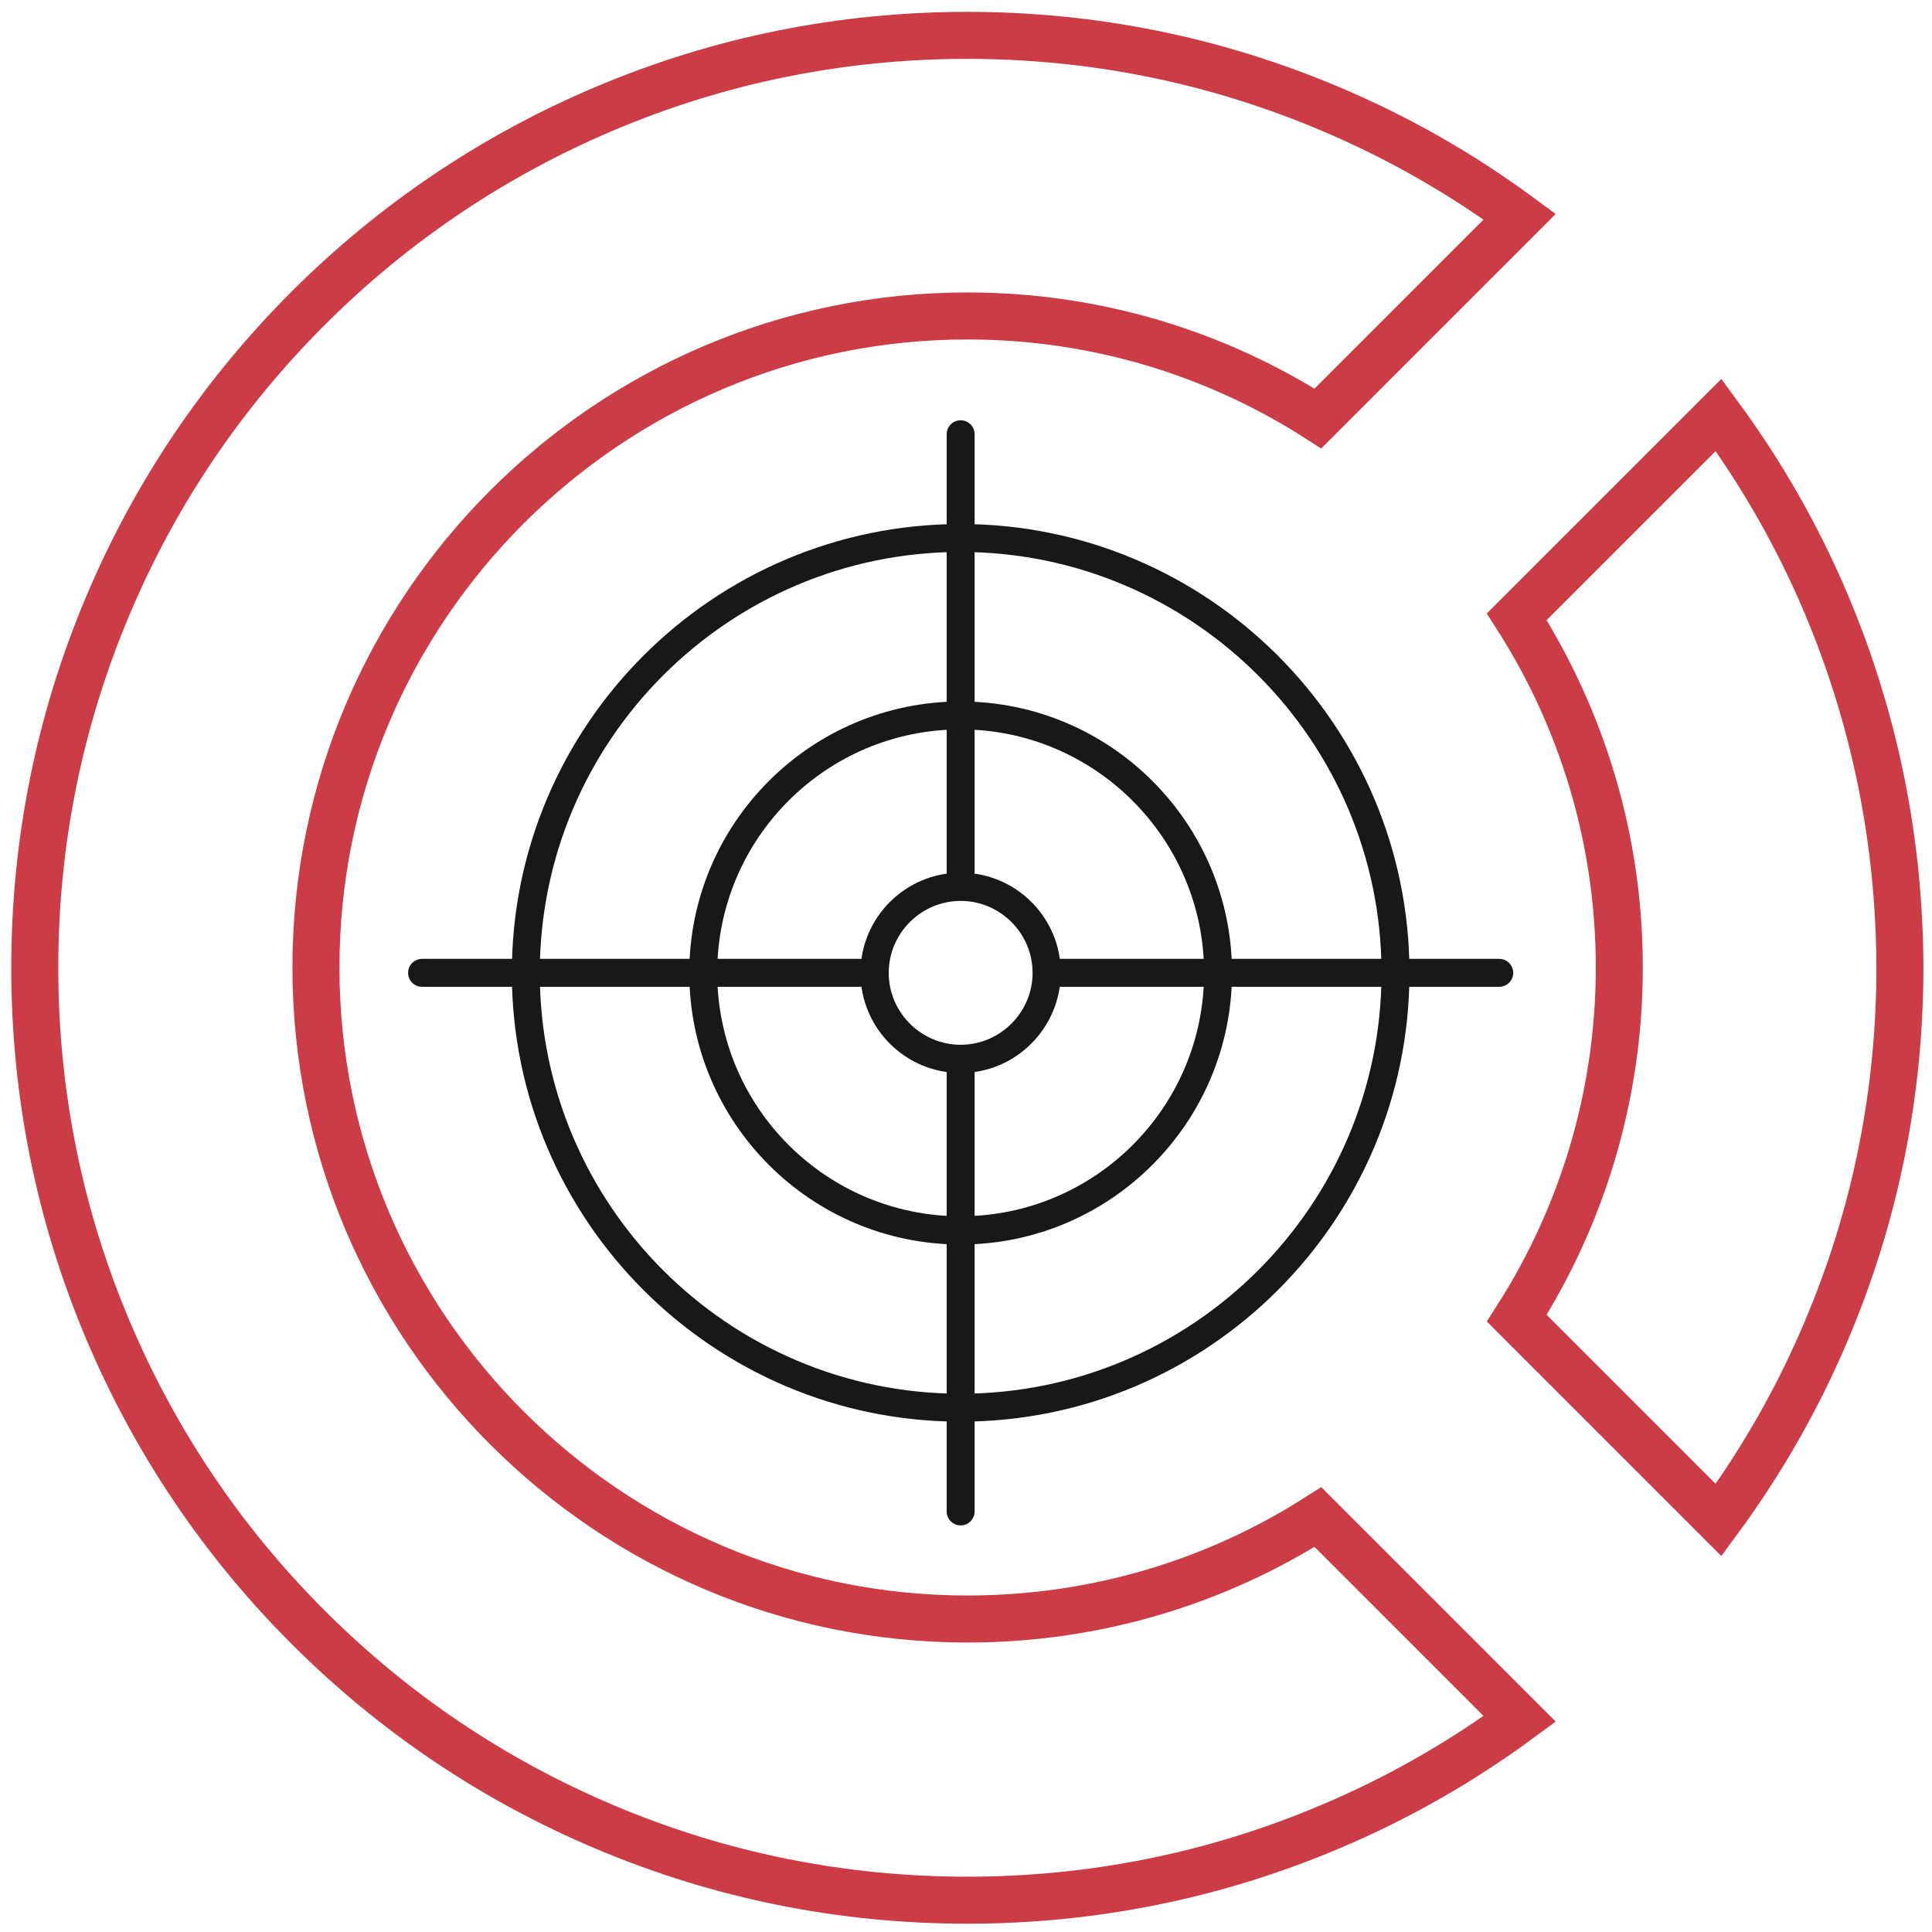
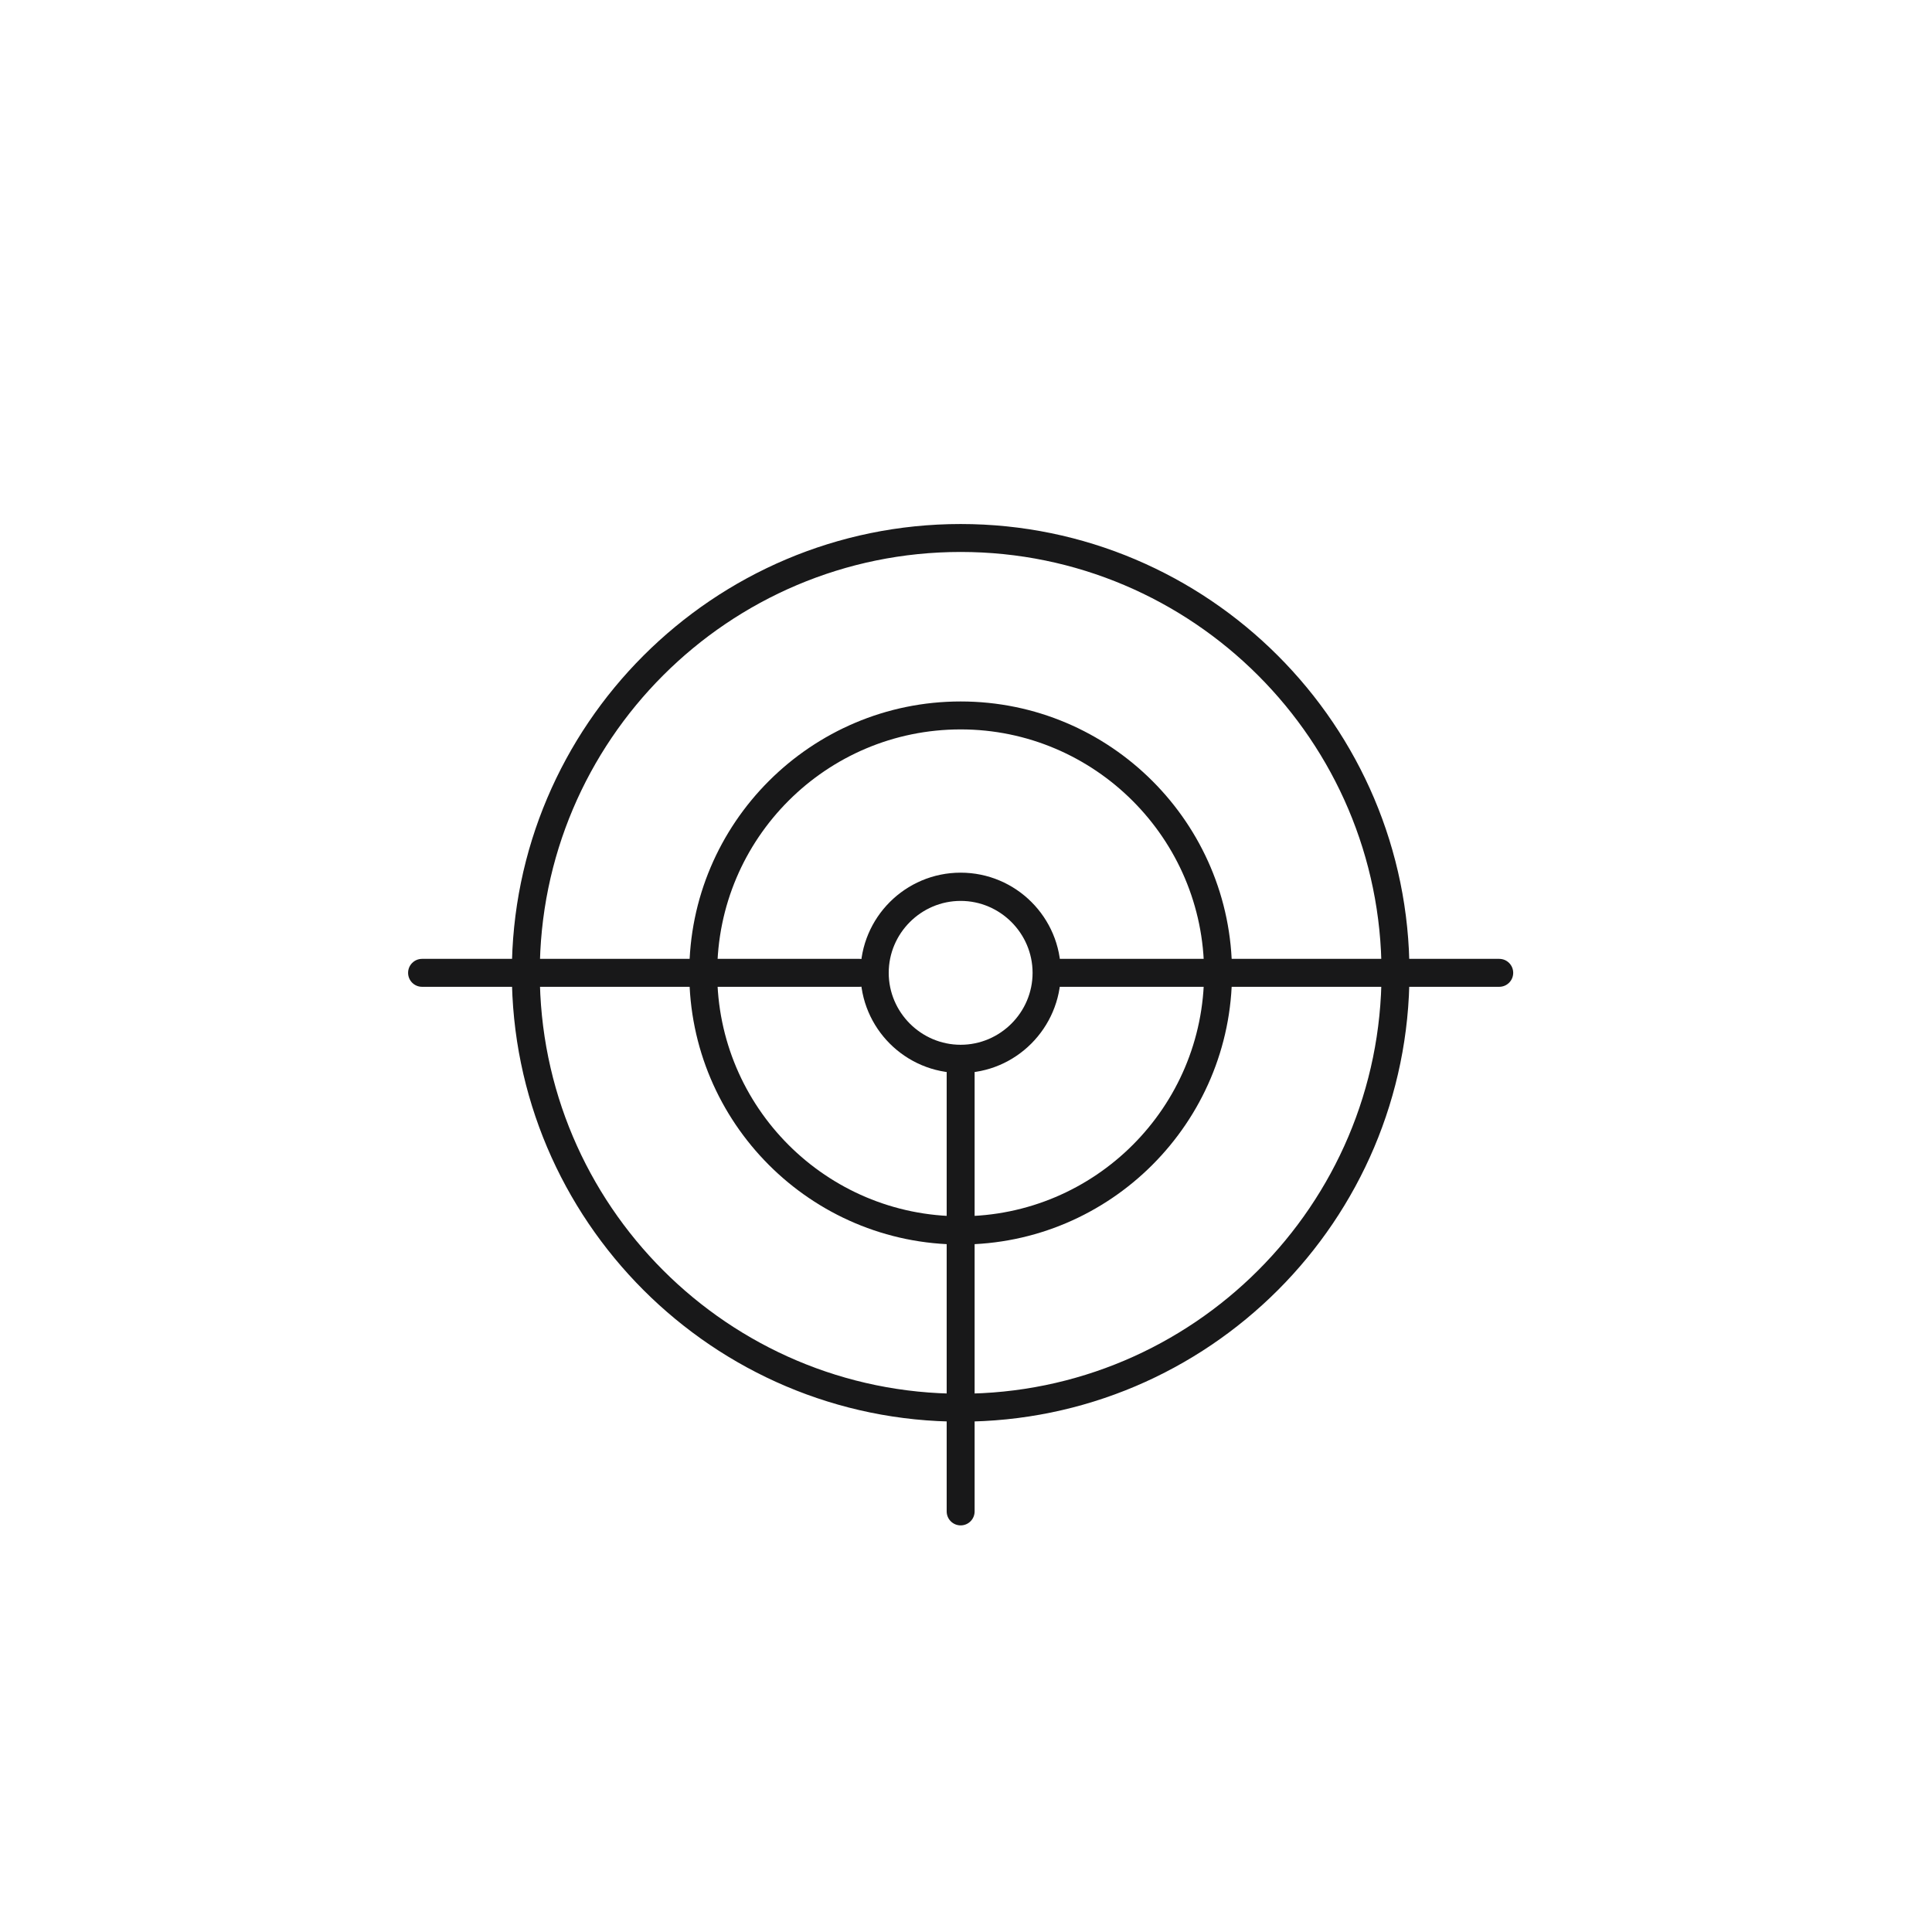
<svg xmlns="http://www.w3.org/2000/svg" id="Calque_1" x="0px" y="0px" viewBox="0 0 65 65" style="enable-background:new 0 0 65 65;" xml:space="preserve">
  <style type="text/css">	.st0{fill:none;stroke:#CC3C46;stroke-width:1.582;stroke-miterlimit:10;}	.st1{fill:#181819;}</style>
-   <path class="st0" d="M61.45,20.34c-0.96-2.28-2.18-4.41-3.63-6.38l-6.79,6.79c2.18,3.41,3.45,7.46,3.45,11.8 c0,4.34-1.27,8.39-3.45,11.8l6.79,6.79c1.45-1.97,2.67-4.1,3.63-6.38c1.64-3.87,2.47-7.98,2.47-12.21 C63.91,28.32,63.08,24.21,61.45,20.34z" />
-   <path class="st0" d="M32.55,54.47c-12.09,0-21.92-9.83-21.92-21.92s9.83-21.92,21.92-21.92c4.34,0,8.39,1.27,11.79,3.45l6.79-6.79 c-1.97-1.45-4.1-2.67-6.38-3.63c-3.87-1.64-7.98-2.47-12.21-2.47c-4.23,0-8.34,0.83-12.21,2.47c-3.73,1.58-7.09,3.84-9.97,6.72 c-2.88,2.88-5.14,6.23-6.72,9.97c-1.64,3.87-2.47,7.98-2.47,12.21c0,4.23,0.83,8.34,2.47,12.21c1.58,3.73,3.84,7.09,6.72,9.97 c2.88,2.88,6.23,5.14,9.97,6.72c3.87,1.64,7.98,2.47,12.21,2.47c4.23,0,8.34-0.83,12.21-2.47c2.28-0.96,4.41-2.18,6.38-3.63 l-6.79-6.79C40.94,53.21,36.89,54.47,32.55,54.47z" />
  <g>
    <g>
      <path class="st1" d="M32.32,47.83c-8.33,0-15.1-6.78-15.1-15.1c0-8.33,6.78-15.1,15.1-15.1c8.33,0,15.1,6.78,15.1,15.1   C47.42,41.06,40.65,47.83,32.32,47.83z M32.32,18.57c-7.81,0-14.16,6.35-14.16,14.16s6.35,14.16,14.16,14.16   c7.81,0,14.16-6.35,14.16-14.16S40.12,18.57,32.32,18.57z" />
    </g>
    <g>
      <path class="st1" d="M32.32,41.87c-5.04,0-9.13-4.1-9.13-9.14c0-5.04,4.1-9.13,9.13-9.13c5.04,0,9.13,4.1,9.13,9.13   C41.45,37.77,37.35,41.87,32.32,41.87z M32.32,24.54c-4.52,0-8.19,3.67-8.19,8.19c0,4.52,3.67,8.19,8.19,8.19s8.19-3.67,8.19-8.19   C40.51,28.22,36.83,24.54,32.32,24.54z" />
    </g>
    <g>
      <path class="st1" d="M32.32,36.1c-1.86,0-3.37-1.51-3.37-3.37c0-1.86,1.51-3.37,3.37-3.37c1.86,0,3.37,1.51,3.37,3.37   C35.68,34.59,34.17,36.1,32.32,36.1z M32.32,30.31c-1.33,0-2.42,1.09-2.42,2.42c0,1.33,1.09,2.42,2.42,2.42   c1.33,0,2.42-1.09,2.42-2.42C34.74,31.4,33.65,30.31,32.32,30.31z" />
    </g>
    <g>
      <path class="st1" d="M32.32,51.32c-0.26,0-0.47-0.21-0.47-0.47V36.04c0-0.26,0.21-0.47,0.47-0.47c0.26,0,0.47,0.21,0.47,0.47   v14.81C32.79,51.11,32.58,51.32,32.32,51.32z" />
    </g>
    <g>
-       <path class="st1" d="M32.32,29.8c-0.26,0-0.47-0.21-0.47-0.47V14.61c0-0.26,0.21-0.47,0.47-0.47c0.26,0,0.47,0.21,0.47,0.47v14.72   C32.79,29.59,32.58,29.8,32.32,29.8z" />
-     </g>
+       </g>
    <g>
      <path class="st1" d="M28.92,33.2H14.2c-0.26,0-0.47-0.21-0.47-0.47c0-0.26,0.21-0.47,0.47-0.47h14.72c0.26,0,0.47,0.21,0.47,0.47   C29.39,32.99,29.18,33.2,28.92,33.2z" />
    </g>
    <g>
      <path class="st1" d="M50.44,33.2H35.66c-0.26,0-0.47-0.21-0.47-0.47c0-0.26,0.21-0.47,0.47-0.47h14.78c0.26,0,0.47,0.21,0.47,0.47   C50.91,32.99,50.7,33.2,50.44,33.2z" />
    </g>
  </g>
</svg>